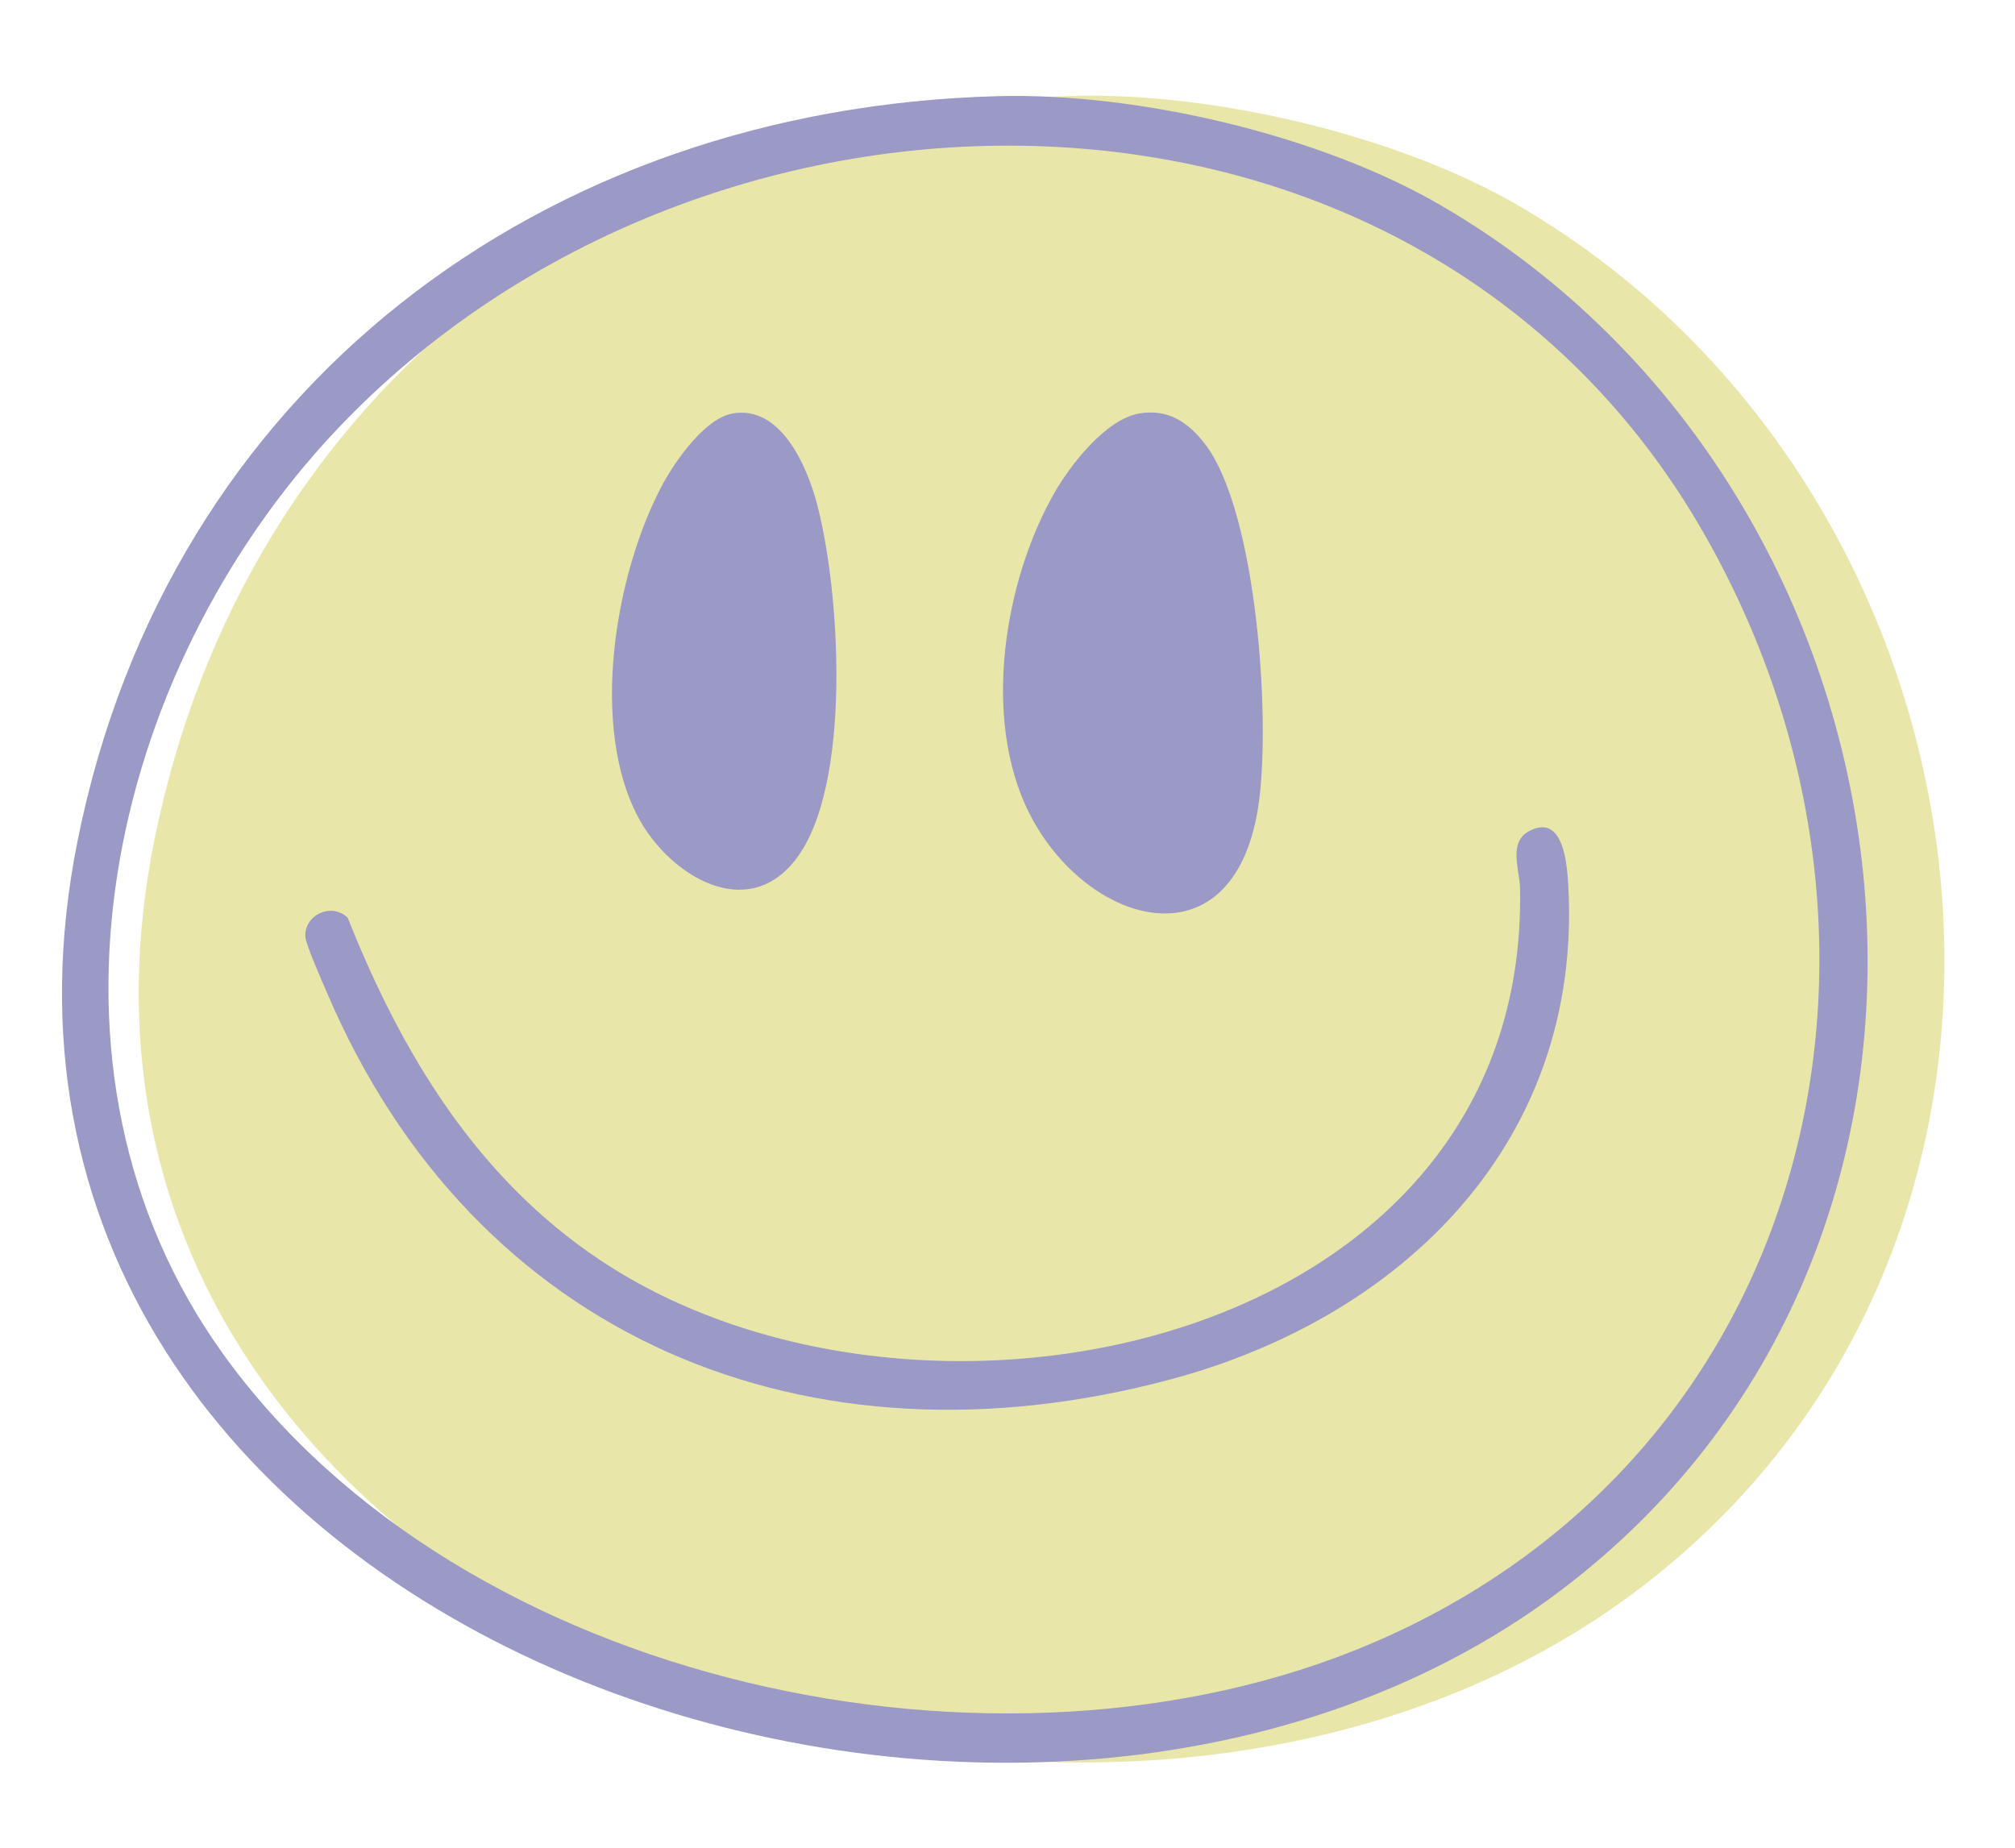
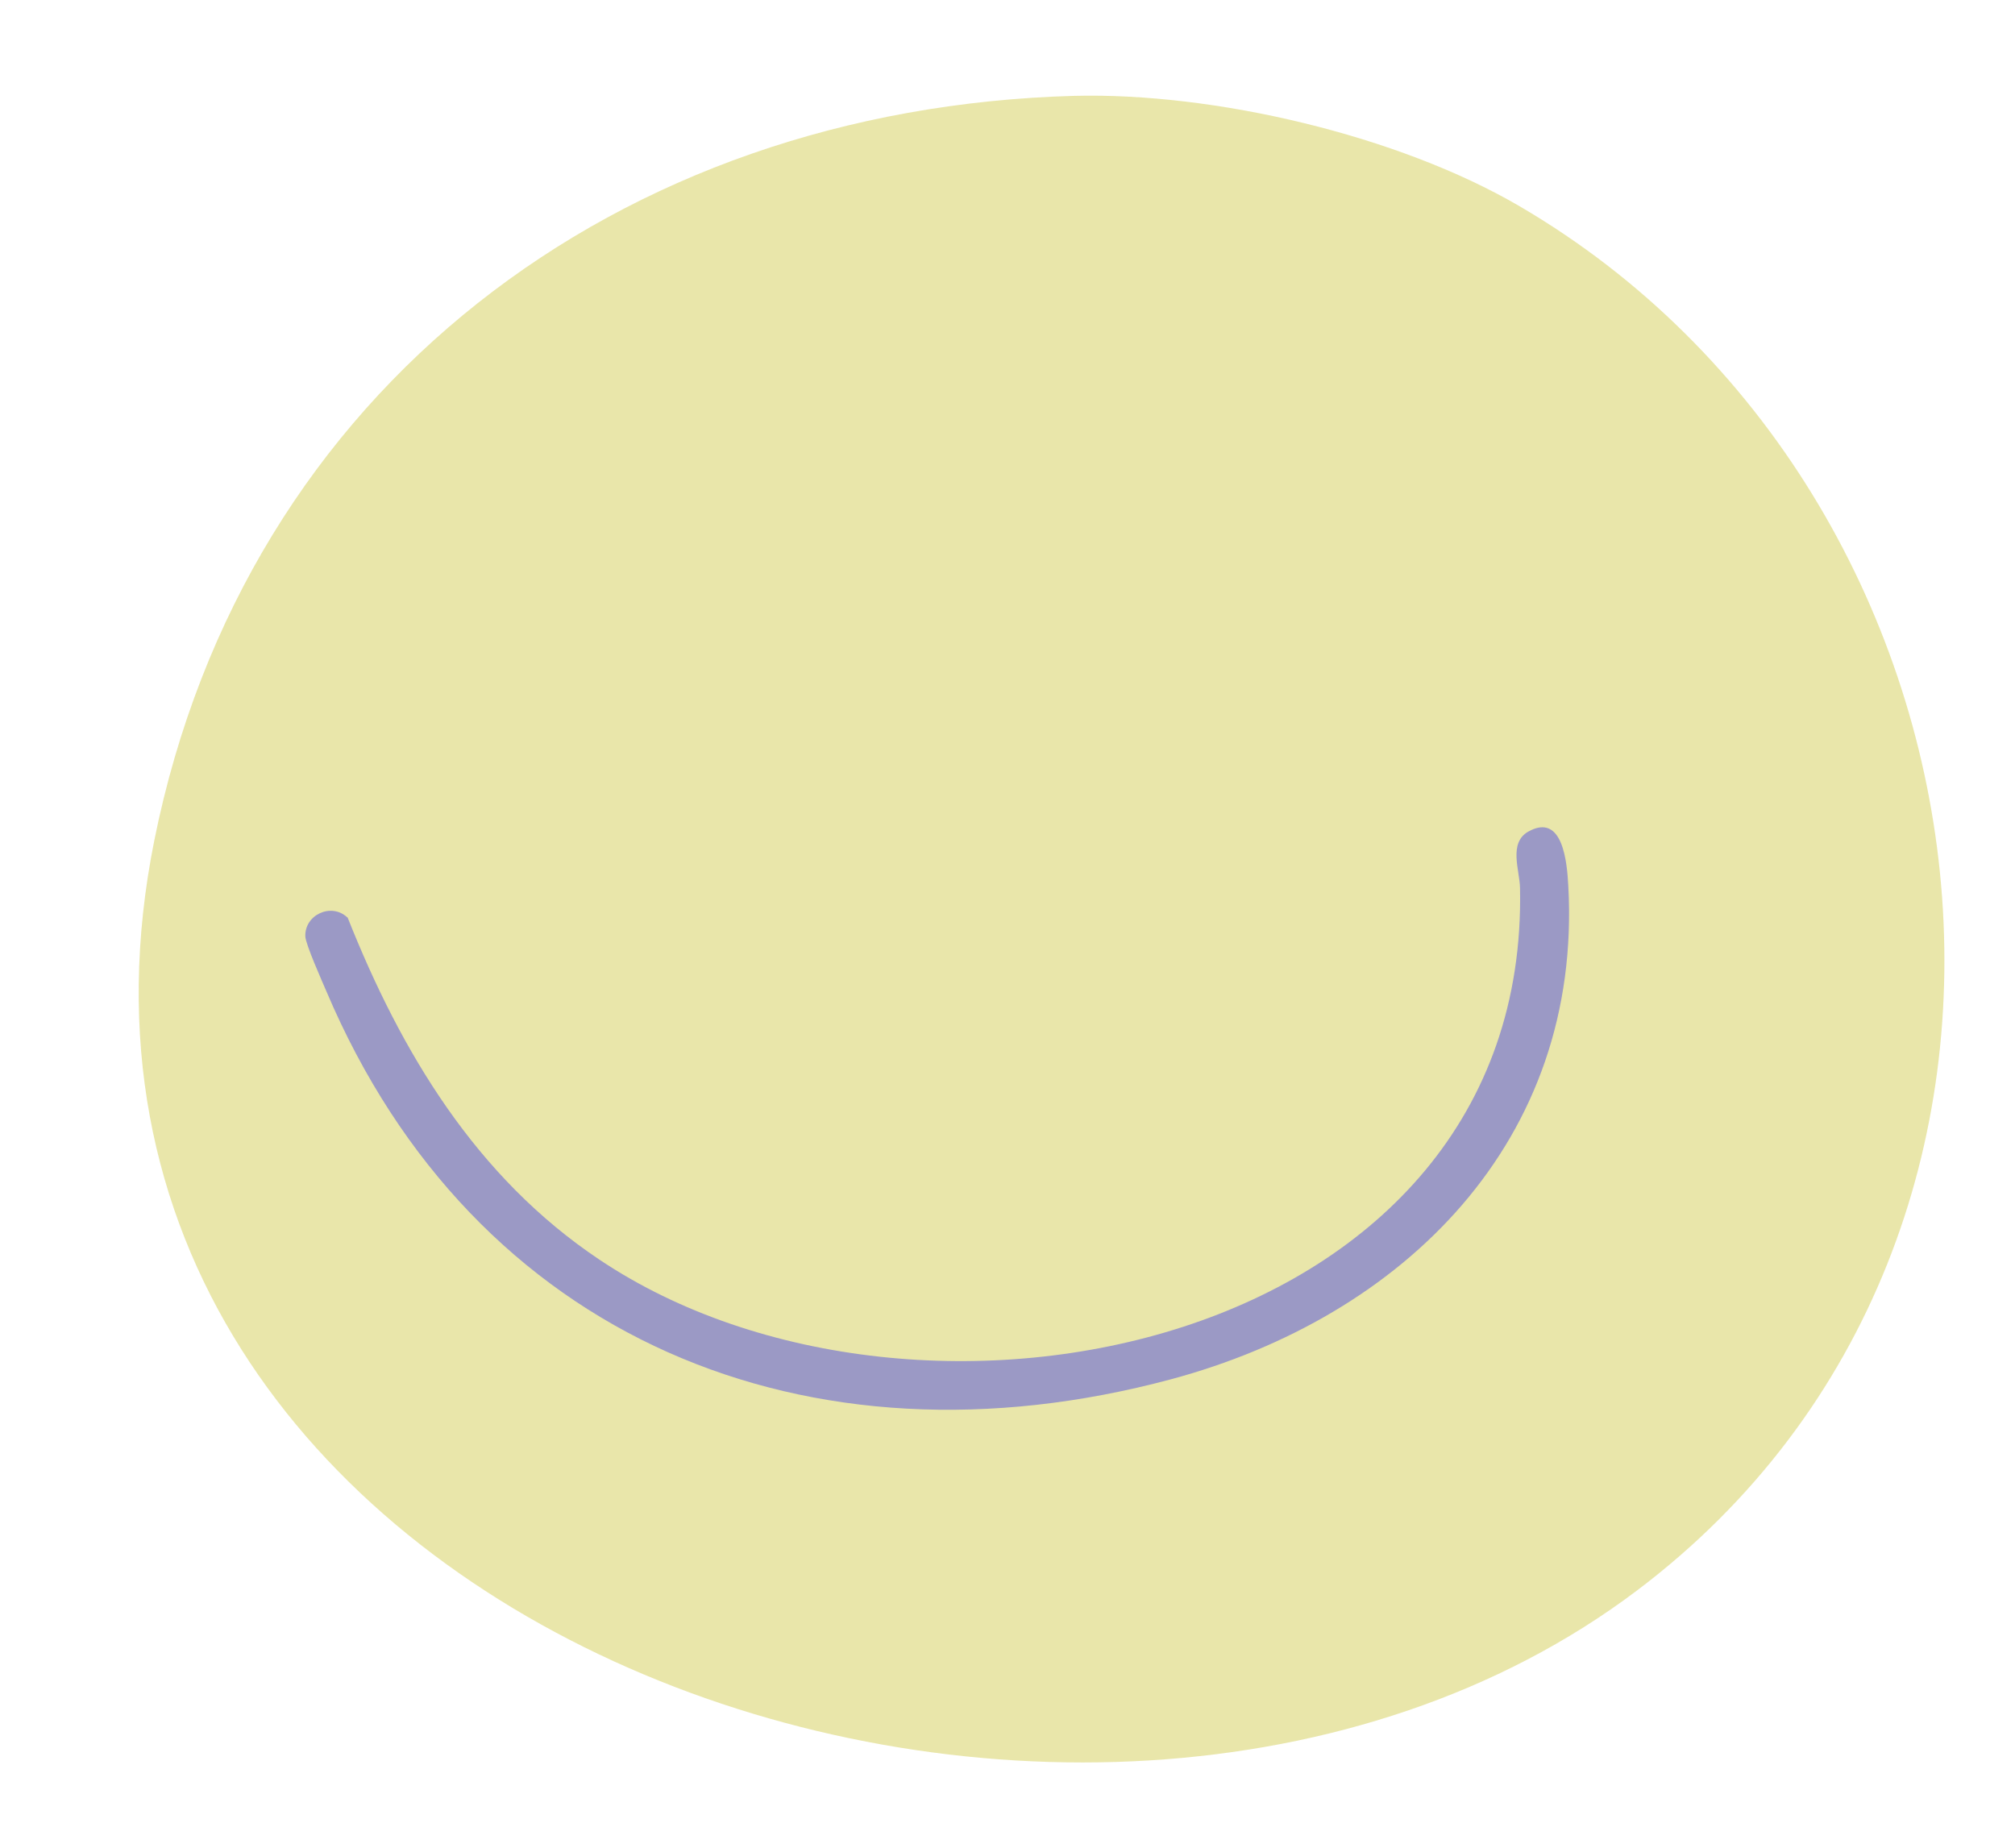
<svg xmlns="http://www.w3.org/2000/svg" id="uuid-5fbb064e-255a-4b3a-9414-d757bf438fea" viewBox="0 0 67.25 61.68">
  <defs>
    <style>.uuid-1cba0569-3112-42f5-810c-4c4865a4da06{fill:#9b99c5;}.uuid-c7e84ee9-b269-463c-98a5-911069637386{fill:#e2de8f;opacity:.76;}</style>
  </defs>
  <path class="uuid-c7e84ee9-b269-463c-98a5-911069637386" d="M50.71,6.88c-4.06-2.37-10.19-3.8-14.87-3.68-15.17.42-27.65,9.74-30.69,24.85C-.14,54.39,36.16,67.02,54.63,53.09c15.77-11.89,12.51-36.61-3.92-46.21Z" />
-   <path class="uuid-1cba0569-3112-42f5-810c-4c4865a4da06" d="M33.28,3.21c4.69-.13,10.82,1.3,14.87,3.68,16.42,9.6,19.69,34.32,3.92,46.21-18.47,13.93-54.77,1.3-49.48-25.04C5.62,12.95,18.1,3.62,33.28,3.21ZM11.22,14.36C3.6,22.44.61,35.66,7.43,45.17c7.98,11.13,25.99,14.95,38.33,9.69,14.96-6.37,18.92-23.85,10.89-37.43C46.99,1.14,23.55,1.3,11.22,14.36Z" />
-   <path class="uuid-1cba0569-3112-42f5-810c-4c4865a4da06" d="M38.03,13.8c.95-.16,1.62.29,2.18,1.01,1.76,2.28,2.23,9.41,1.77,12.2-.87,5.31-5.74,3.88-7.63.13-1.58-3.13-.85-7.73.84-10.69.54-.94,1.71-2.45,2.83-2.65Z" />
  <path class="uuid-1cba0569-3112-42f5-810c-4c4865a4da06" d="M11.6,30.62c1.79,4.51,4.29,8.67,8.4,11.42,10.68,7.16,31.05,2.96,30.73-12.4-.01-.59-.39-1.5.27-1.88,1.17-.66,1.3,1.06,1.34,1.79.48,8.52-5.48,14.4-13.27,16.49-12.09,3.24-23.25-1.33-28.18-12.96-.15-.35-.68-1.54-.7-1.82-.03-.73.87-1.14,1.4-.64Z" />
-   <path class="uuid-1cba0569-3112-42f5-810c-4c4865a4da06" d="M24.46,13.8c1.57-.27,2.44,1.69,2.78,2.92.8,2.9,1.23,9.55-.71,12-1.64,2.07-4.16.48-5.18-1.35-1.7-3.05-.83-8.26.78-11.23.42-.77,1.41-2.19,2.33-2.34Z" />
</svg>